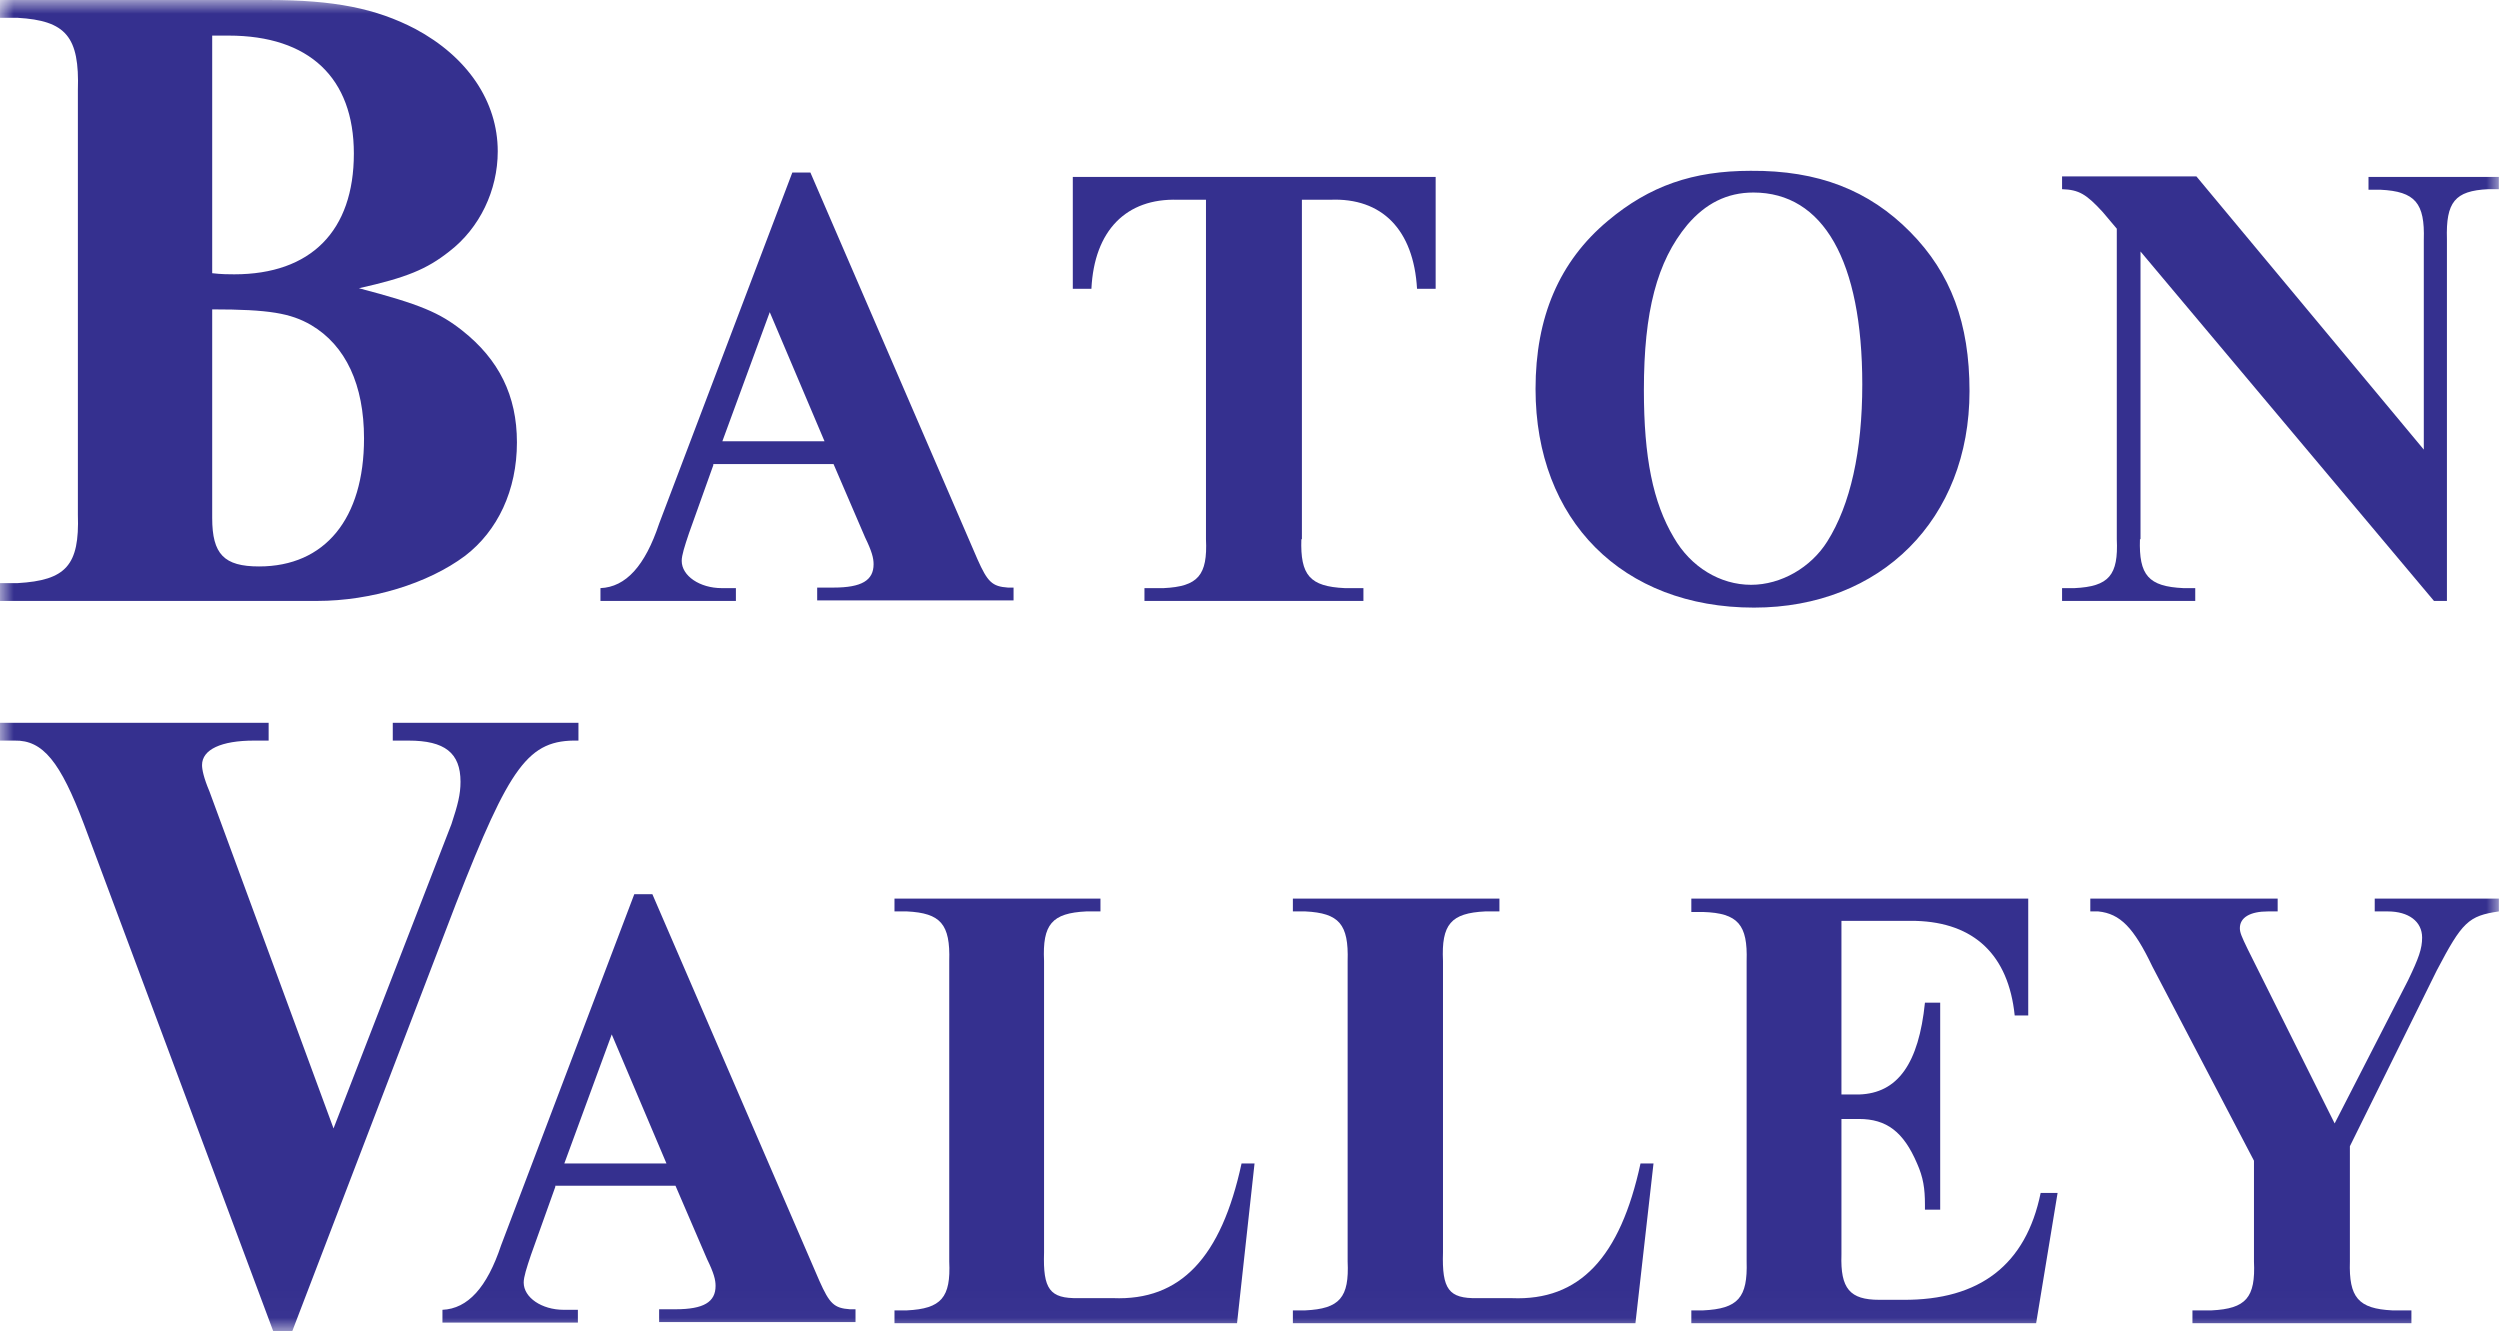
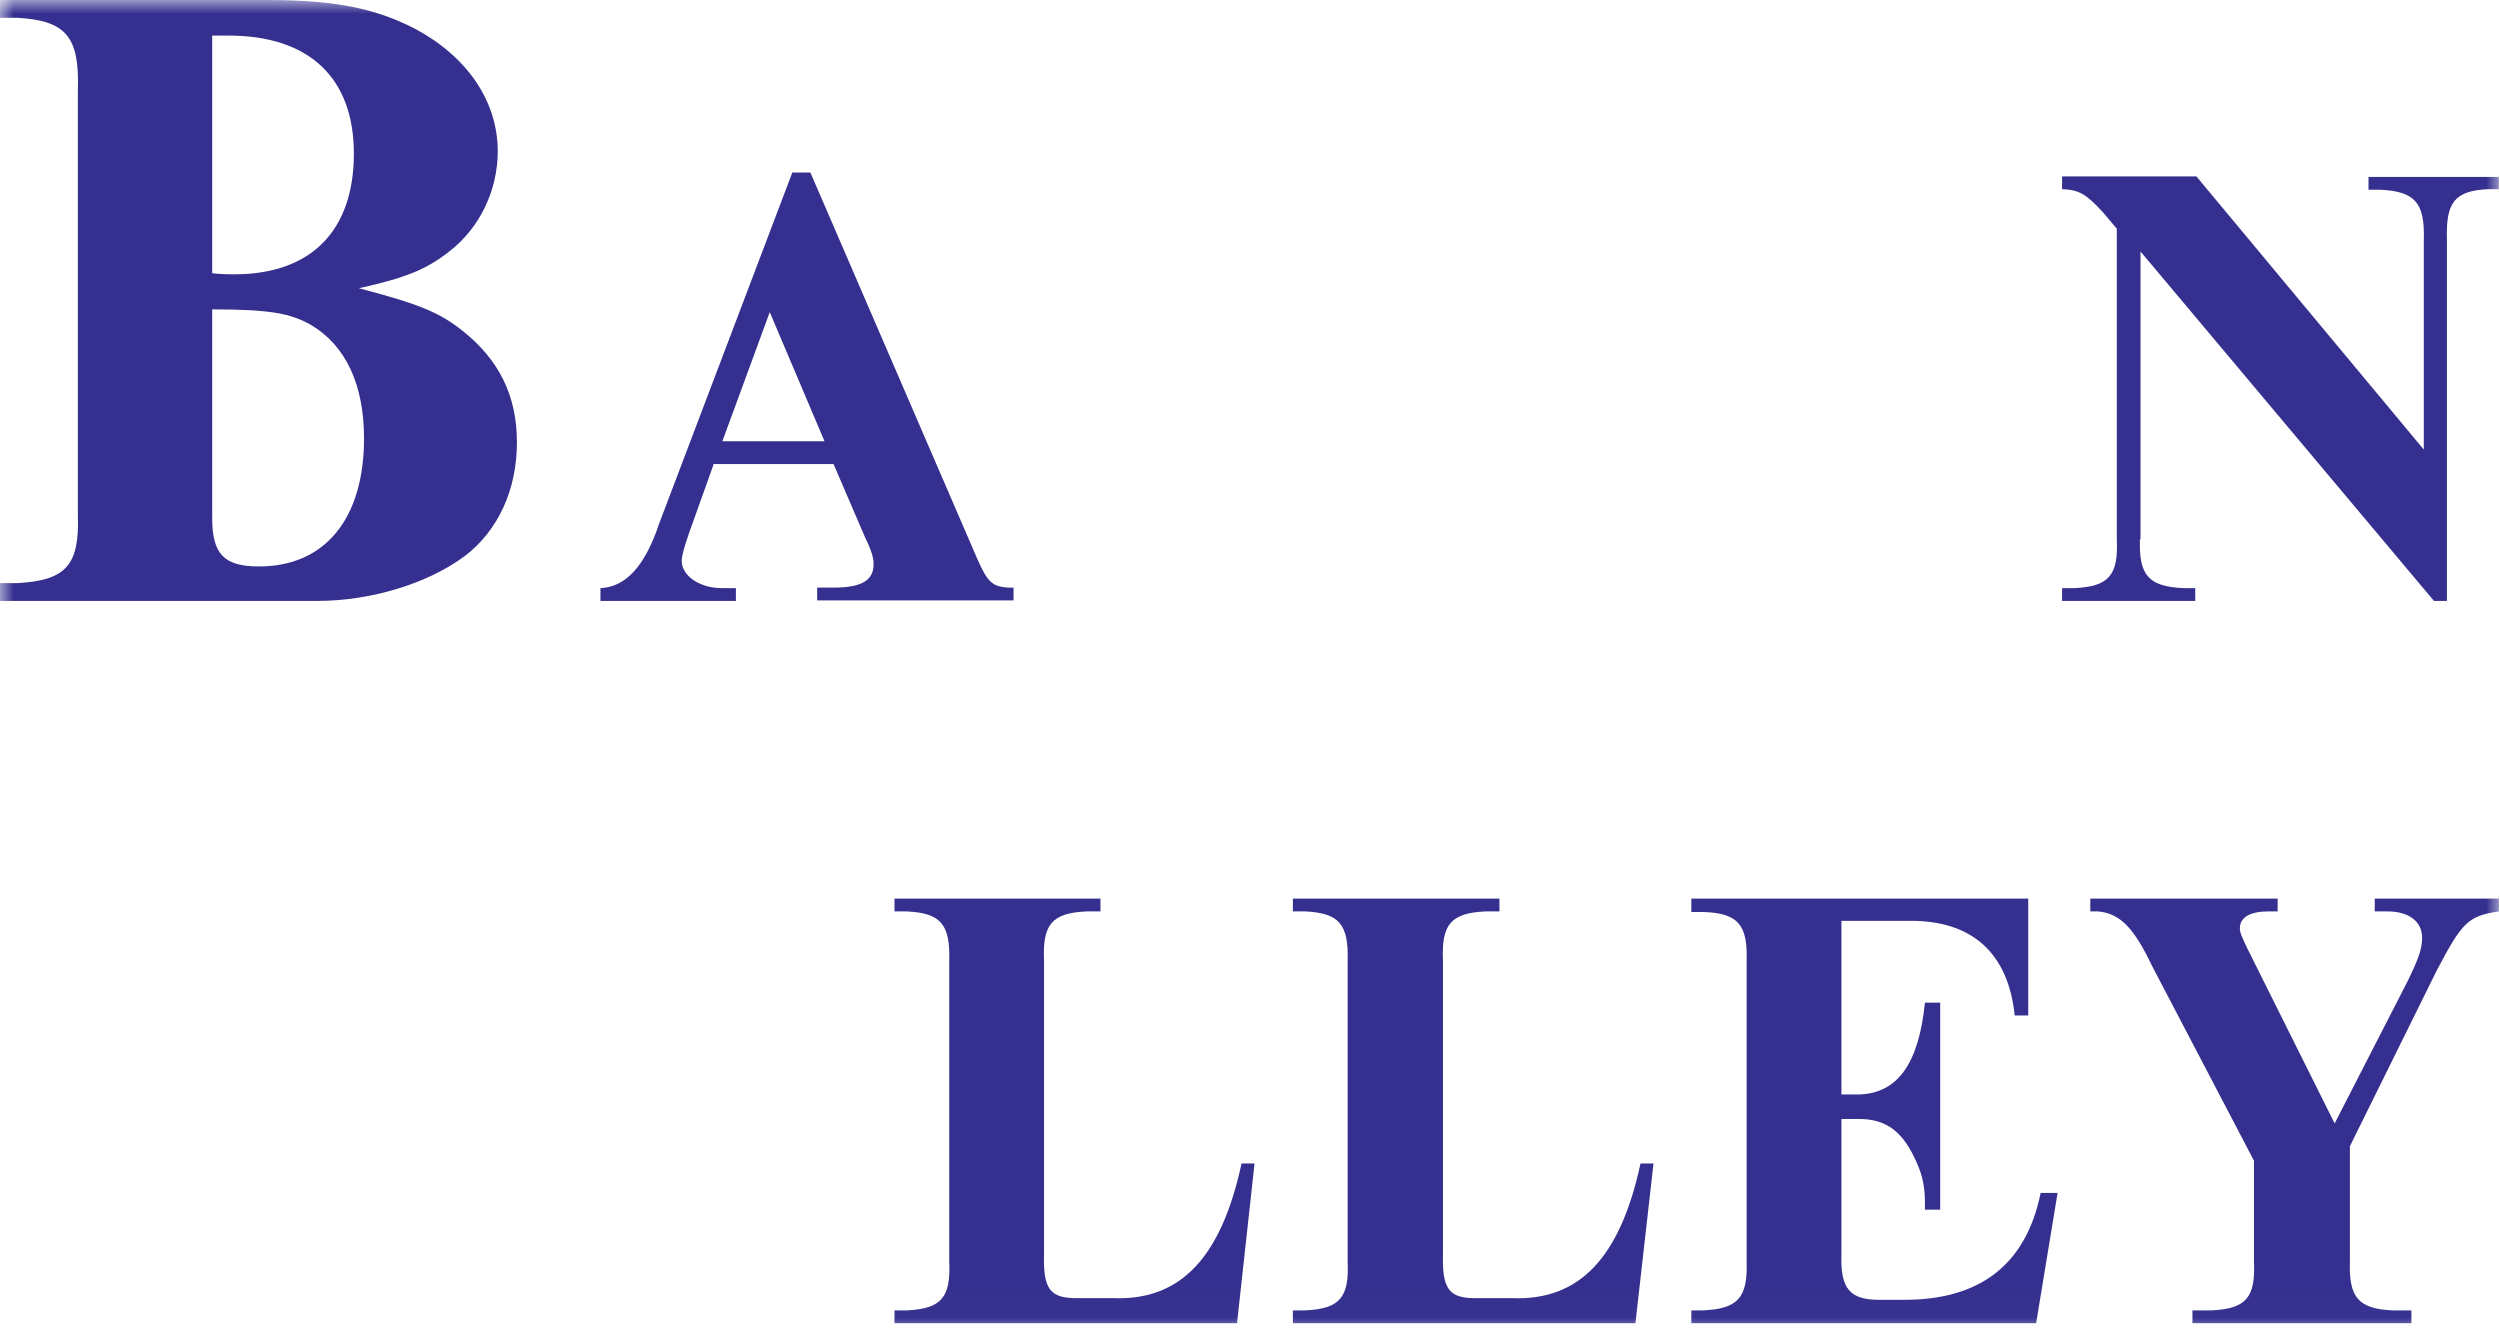
<svg xmlns="http://www.w3.org/2000/svg" width="92" height="49" viewBox="0 0 92 49" fill="none">
  <mask id="mask0_43_3570" style="mask-type:luminance" maskUnits="userSpaceOnUse" x="0" y="0" width="93" height="49">
    <path d="M92 0H0V48.98H92V0Z" fill="white" />
  </mask>
  <g mask="url(#mask0_43_3570)">
    <path d="M7.809 19.064C7.809 20.395 8.245 20.845 9.533 20.845C11.963 20.845 13.396 19.084 13.396 16.135C13.396 14.17 12.731 12.716 11.443 11.958C10.696 11.528 9.907 11.385 7.809 11.385V19.064ZM7.809 10.054C8.141 10.095 8.453 10.095 8.619 10.095C11.443 10.095 13.022 8.498 13.022 5.651C13.022 2.867 11.381 1.31 8.411 1.31H7.809V10.054ZM9.865 0C12.295 0 13.832 0.307 15.285 1.065C17.196 2.089 18.317 3.727 18.317 5.57C18.317 7.003 17.653 8.395 16.531 9.255C15.701 9.911 14.953 10.218 13.209 10.607C15.472 11.201 16.178 11.508 17.009 12.163C18.359 13.228 19.023 14.559 19.023 16.279C19.023 18.04 18.317 19.535 17.113 20.456C15.742 21.48 13.645 22.114 11.672 22.114H0V21.459H0.644C2.43 21.357 2.929 20.804 2.866 18.941V3.317C2.929 1.351 2.43 0.758 0.644 0.655H0V0H9.865Z" fill="#35308F" />
  </g>
  <mask id="mask1_43_3570" style="mask-type:luminance" maskUnits="userSpaceOnUse" x="0" y="0" width="93" height="49">
    <path d="M92 0H0V48.98H92V0Z" fill="white" />
  </mask>
  <g mask="url(#mask1_43_3570)">
    <path d="M26.583 16.238H30.342L28.327 11.487L26.583 16.238ZM26.25 17.118L25.357 19.616C25.191 20.108 25.087 20.435 25.087 20.64C25.087 21.193 25.752 21.643 26.562 21.643H27.081V22.114H22.097V21.643C23.032 21.603 23.738 20.825 24.257 19.268L29.158 6.348H29.822L35.97 20.579C36.343 21.418 36.51 21.582 37.091 21.623H37.299V22.094H30.072V21.623H30.674C31.712 21.623 32.148 21.357 32.148 20.763C32.148 20.538 32.086 20.292 31.837 19.78L30.674 17.077H26.25V17.118Z" fill="#35308F" />
  </g>
  <mask id="mask2_43_3570" style="mask-type:luminance" maskUnits="userSpaceOnUse" x="0" y="0" width="93" height="49">
    <path d="M92 0H0V48.98H92V0Z" fill="white" />
  </mask>
  <g mask="url(#mask2_43_3570)">
-     <path d="M47.89 19.842C47.848 21.173 48.201 21.582 49.489 21.643H50.174V22.114H42.116V21.643H42.822C44.089 21.582 44.442 21.173 44.38 19.842V7.351H43.342C41.452 7.29 40.268 8.477 40.164 10.627H39.479V6.511H52.832V10.627H52.147C52.022 8.457 50.859 7.269 48.949 7.351H47.91V19.842H47.89Z" fill="#35308F" />
-   </g>
+     </g>
  <mask id="mask3_43_3570" style="mask-type:luminance" maskUnits="userSpaceOnUse" x="0" y="0" width="93" height="49">
-     <path d="M92 0H0V48.98H92V0Z" fill="white" />
+     <path d="M92 0H0H92V0Z" fill="white" />
  </mask>
  <g mask="url(#mask3_43_3570)">
    <path d="M62.094 8.273C60.973 9.624 60.495 11.467 60.495 14.354C60.495 16.832 60.828 18.49 61.596 19.78C62.219 20.866 63.299 21.521 64.441 21.521C65.542 21.521 66.643 20.886 67.245 19.924C68.096 18.572 68.532 16.606 68.532 14.149C68.532 9.603 67.1 7.085 64.524 7.085C63.548 7.085 62.759 7.494 62.094 8.273ZM70.298 8.539C71.793 10.054 72.478 11.897 72.478 14.395C72.478 19.105 69.218 22.36 64.545 22.36C59.706 22.36 56.508 19.145 56.508 14.313C56.508 11.672 57.38 9.624 59.166 8.129C60.703 6.839 62.302 6.286 64.421 6.286C66.913 6.266 68.782 7.003 70.298 8.539Z" fill="#35308F" />
  </g>
  <mask id="mask4_43_3570" style="mask-type:luminance" maskUnits="userSpaceOnUse" x="0" y="0" width="93" height="49">
    <path d="M92 0H0V48.98H92V0Z" fill="white" />
  </mask>
  <g mask="url(#mask4_43_3570)">
    <path d="M78.75 19.842C78.708 21.172 79.061 21.582 80.349 21.643H80.785V22.114H75.884V21.643H76.341C77.608 21.582 77.961 21.172 77.898 19.842V8.416L77.379 7.801C76.777 7.146 76.507 6.982 75.884 6.962V6.491H80.827L89.196 16.545V8.825C89.237 7.474 88.885 7.044 87.597 6.982H87.161V6.511H91.958V6.962H91.564C90.338 7.023 90.006 7.433 90.047 8.805V22.114H89.57L78.771 9.255V19.842H78.75Z" fill="#35308F" />
  </g>
  <mask id="mask5_43_3570" style="mask-type:luminance" maskUnits="userSpaceOnUse" x="0" y="0" width="93" height="49">
    <path d="M92 0H0V48.98H92V0Z" fill="white" />
  </mask>
  <g mask="url(#mask5_43_3570)">
-     <path d="M16.614 30.326C16.843 29.629 16.947 29.24 16.947 28.769C16.947 27.705 16.365 27.254 15.036 27.254H14.454V26.599H21.287V27.254C19.439 27.213 18.774 28.155 16.78 33.254L10.758 48.98H10.052L3.095 30.346C2.222 28.032 1.579 27.234 0.54 27.254H0V26.599H9.886V27.254H9.346C8.141 27.254 7.435 27.582 7.435 28.155C7.435 28.319 7.497 28.626 7.705 29.117L12.274 41.526L16.614 30.326Z" fill="#35308F" />
-   </g>
+     </g>
  <mask id="mask6_43_3570" style="mask-type:luminance" maskUnits="userSpaceOnUse" x="0" y="0" width="93" height="49">
-     <path d="M92 0H0V48.98H92V0Z" fill="white" />
-   </mask>
+     </mask>
  <g mask="url(#mask6_43_3570)">
    <path d="M20.767 42.816H24.526L22.512 38.066L20.767 42.816ZM20.435 43.676L19.542 46.174C19.376 46.666 19.272 46.993 19.272 47.198C19.272 47.751 19.937 48.201 20.747 48.201H21.266V48.672H16.282V48.201C17.216 48.16 17.922 47.382 18.441 45.826L23.342 32.906H24.007L30.154 47.137C30.528 47.976 30.694 48.14 31.276 48.181H31.483V48.652H24.256V48.181H24.858C25.897 48.181 26.333 47.915 26.333 47.321C26.333 47.096 26.271 46.85 26.021 46.338L24.858 43.635H20.435V43.676Z" fill="#35308F" />
  </g>
  <mask id="mask7_43_3570" style="mask-type:luminance" maskUnits="userSpaceOnUse" x="0" y="0" width="93" height="49">
    <path d="M92 0H0V48.98H92V0Z" fill="white" />
  </mask>
  <g mask="url(#mask7_43_3570)">
    <path d="M45.523 48.693H32.917V48.222H33.374C34.641 48.16 34.994 47.751 34.932 46.42V35.363C34.973 34.011 34.62 33.602 33.374 33.54H32.917V33.069H40.497V33.54H39.978C38.711 33.602 38.358 34.011 38.421 35.363V46.092C38.379 47.444 38.628 47.792 39.687 47.771H40.954C43.446 47.874 44.942 46.277 45.689 42.816H46.167L45.523 48.693Z" fill="#35308F" />
  </g>
  <mask id="mask8_43_3570" style="mask-type:luminance" maskUnits="userSpaceOnUse" x="0" y="0" width="93" height="49">
    <path d="M92 0H0V48.98H92V0Z" fill="white" />
  </mask>
  <g mask="url(#mask8_43_3570)">
    <path d="M60.184 48.693H47.578V48.222H48.035C49.302 48.161 49.655 47.751 49.593 46.42V35.363C49.634 34.011 49.281 33.602 48.035 33.54H47.578V33.069H55.179V33.54H54.66C53.393 33.602 53.04 34.011 53.102 35.363V46.092C53.061 47.444 53.31 47.792 54.369 47.772H55.636C58.128 47.874 59.623 46.277 60.371 42.816H60.849L60.184 48.693Z" fill="#35308F" />
  </g>
  <mask id="mask9_43_3570" style="mask-type:luminance" maskUnits="userSpaceOnUse" x="0" y="0" width="93" height="49">
    <path d="M92 0H0V48.98H92V0Z" fill="white" />
  </mask>
  <g mask="url(#mask9_43_3570)">
    <path d="M67.765 46.174C67.723 47.423 68.076 47.833 69.156 47.833H70.028C72.853 47.853 74.556 46.543 75.096 43.901H75.719L74.93 48.693H62.241V48.222H62.677C63.964 48.161 64.317 47.751 64.276 46.42V35.363C64.317 34.032 63.964 33.602 62.677 33.561H62.241V33.069H74.639V37.37H74.141C73.912 35.138 72.645 33.95 70.506 33.889H67.765V40.277H68.409C69.842 40.236 70.61 39.13 70.838 36.898H71.399V44.516H70.838V44.331C70.838 43.738 70.776 43.328 70.548 42.816C70.049 41.649 69.426 41.178 68.409 41.178H67.765V46.174Z" fill="#35308F" />
  </g>
  <mask id="mask10_43_3570" style="mask-type:luminance" maskUnits="userSpaceOnUse" x="0" y="0" width="93" height="49">
    <path d="M92 0H0V48.98H92V0Z" fill="white" />
  </mask>
  <g mask="url(#mask10_43_3570)">
    <path d="M88.615 36.079C89.01 35.26 89.134 34.912 89.134 34.503C89.134 33.909 88.636 33.54 87.868 33.54H87.39V33.069H91.959V33.54C90.837 33.704 90.609 33.929 89.674 35.711L86.476 42.181V46.42C86.435 47.751 86.788 48.16 88.034 48.222H88.74V48.693H80.682V48.222H81.388C82.655 48.16 83.008 47.751 82.946 46.42V42.714L79.207 35.568C78.522 34.134 78.024 33.622 77.214 33.54H76.923V33.069H83.818V33.54H83.465C82.8 33.54 82.427 33.766 82.427 34.155C82.427 34.318 82.489 34.462 82.717 34.933L85.915 41.342L88.615 36.079Z" fill="#35308F" />
  </g>
</svg>